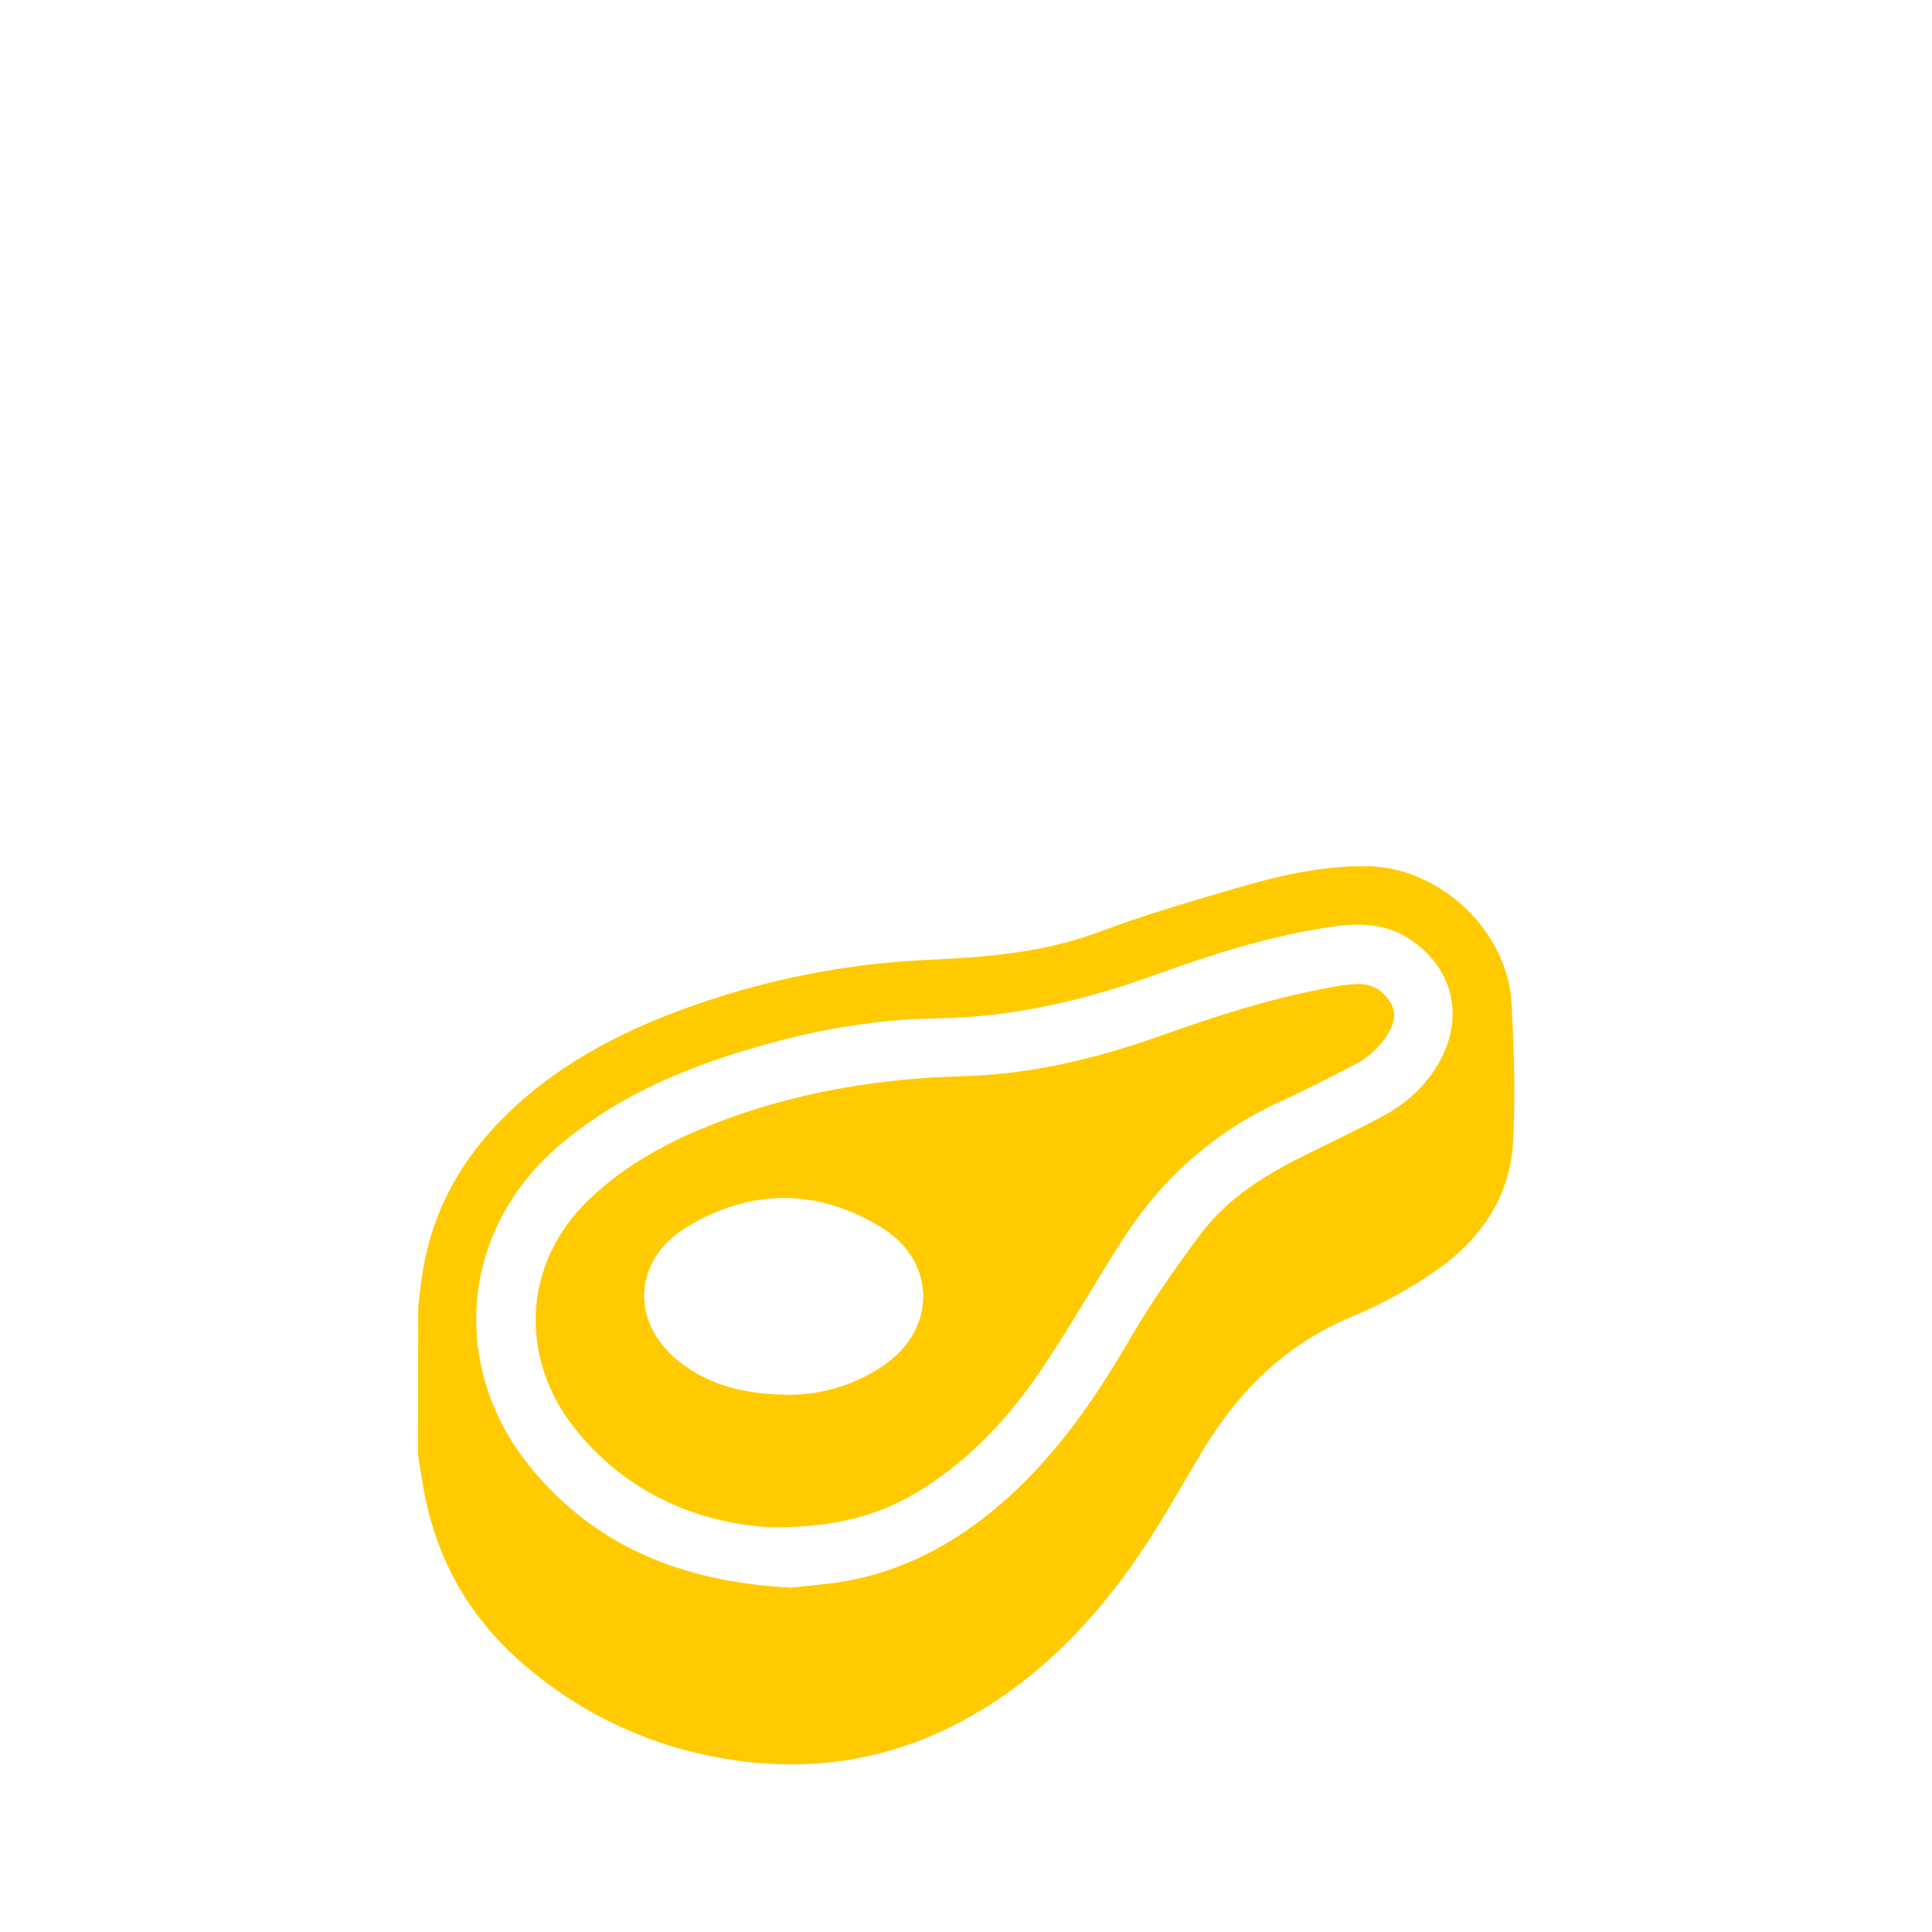
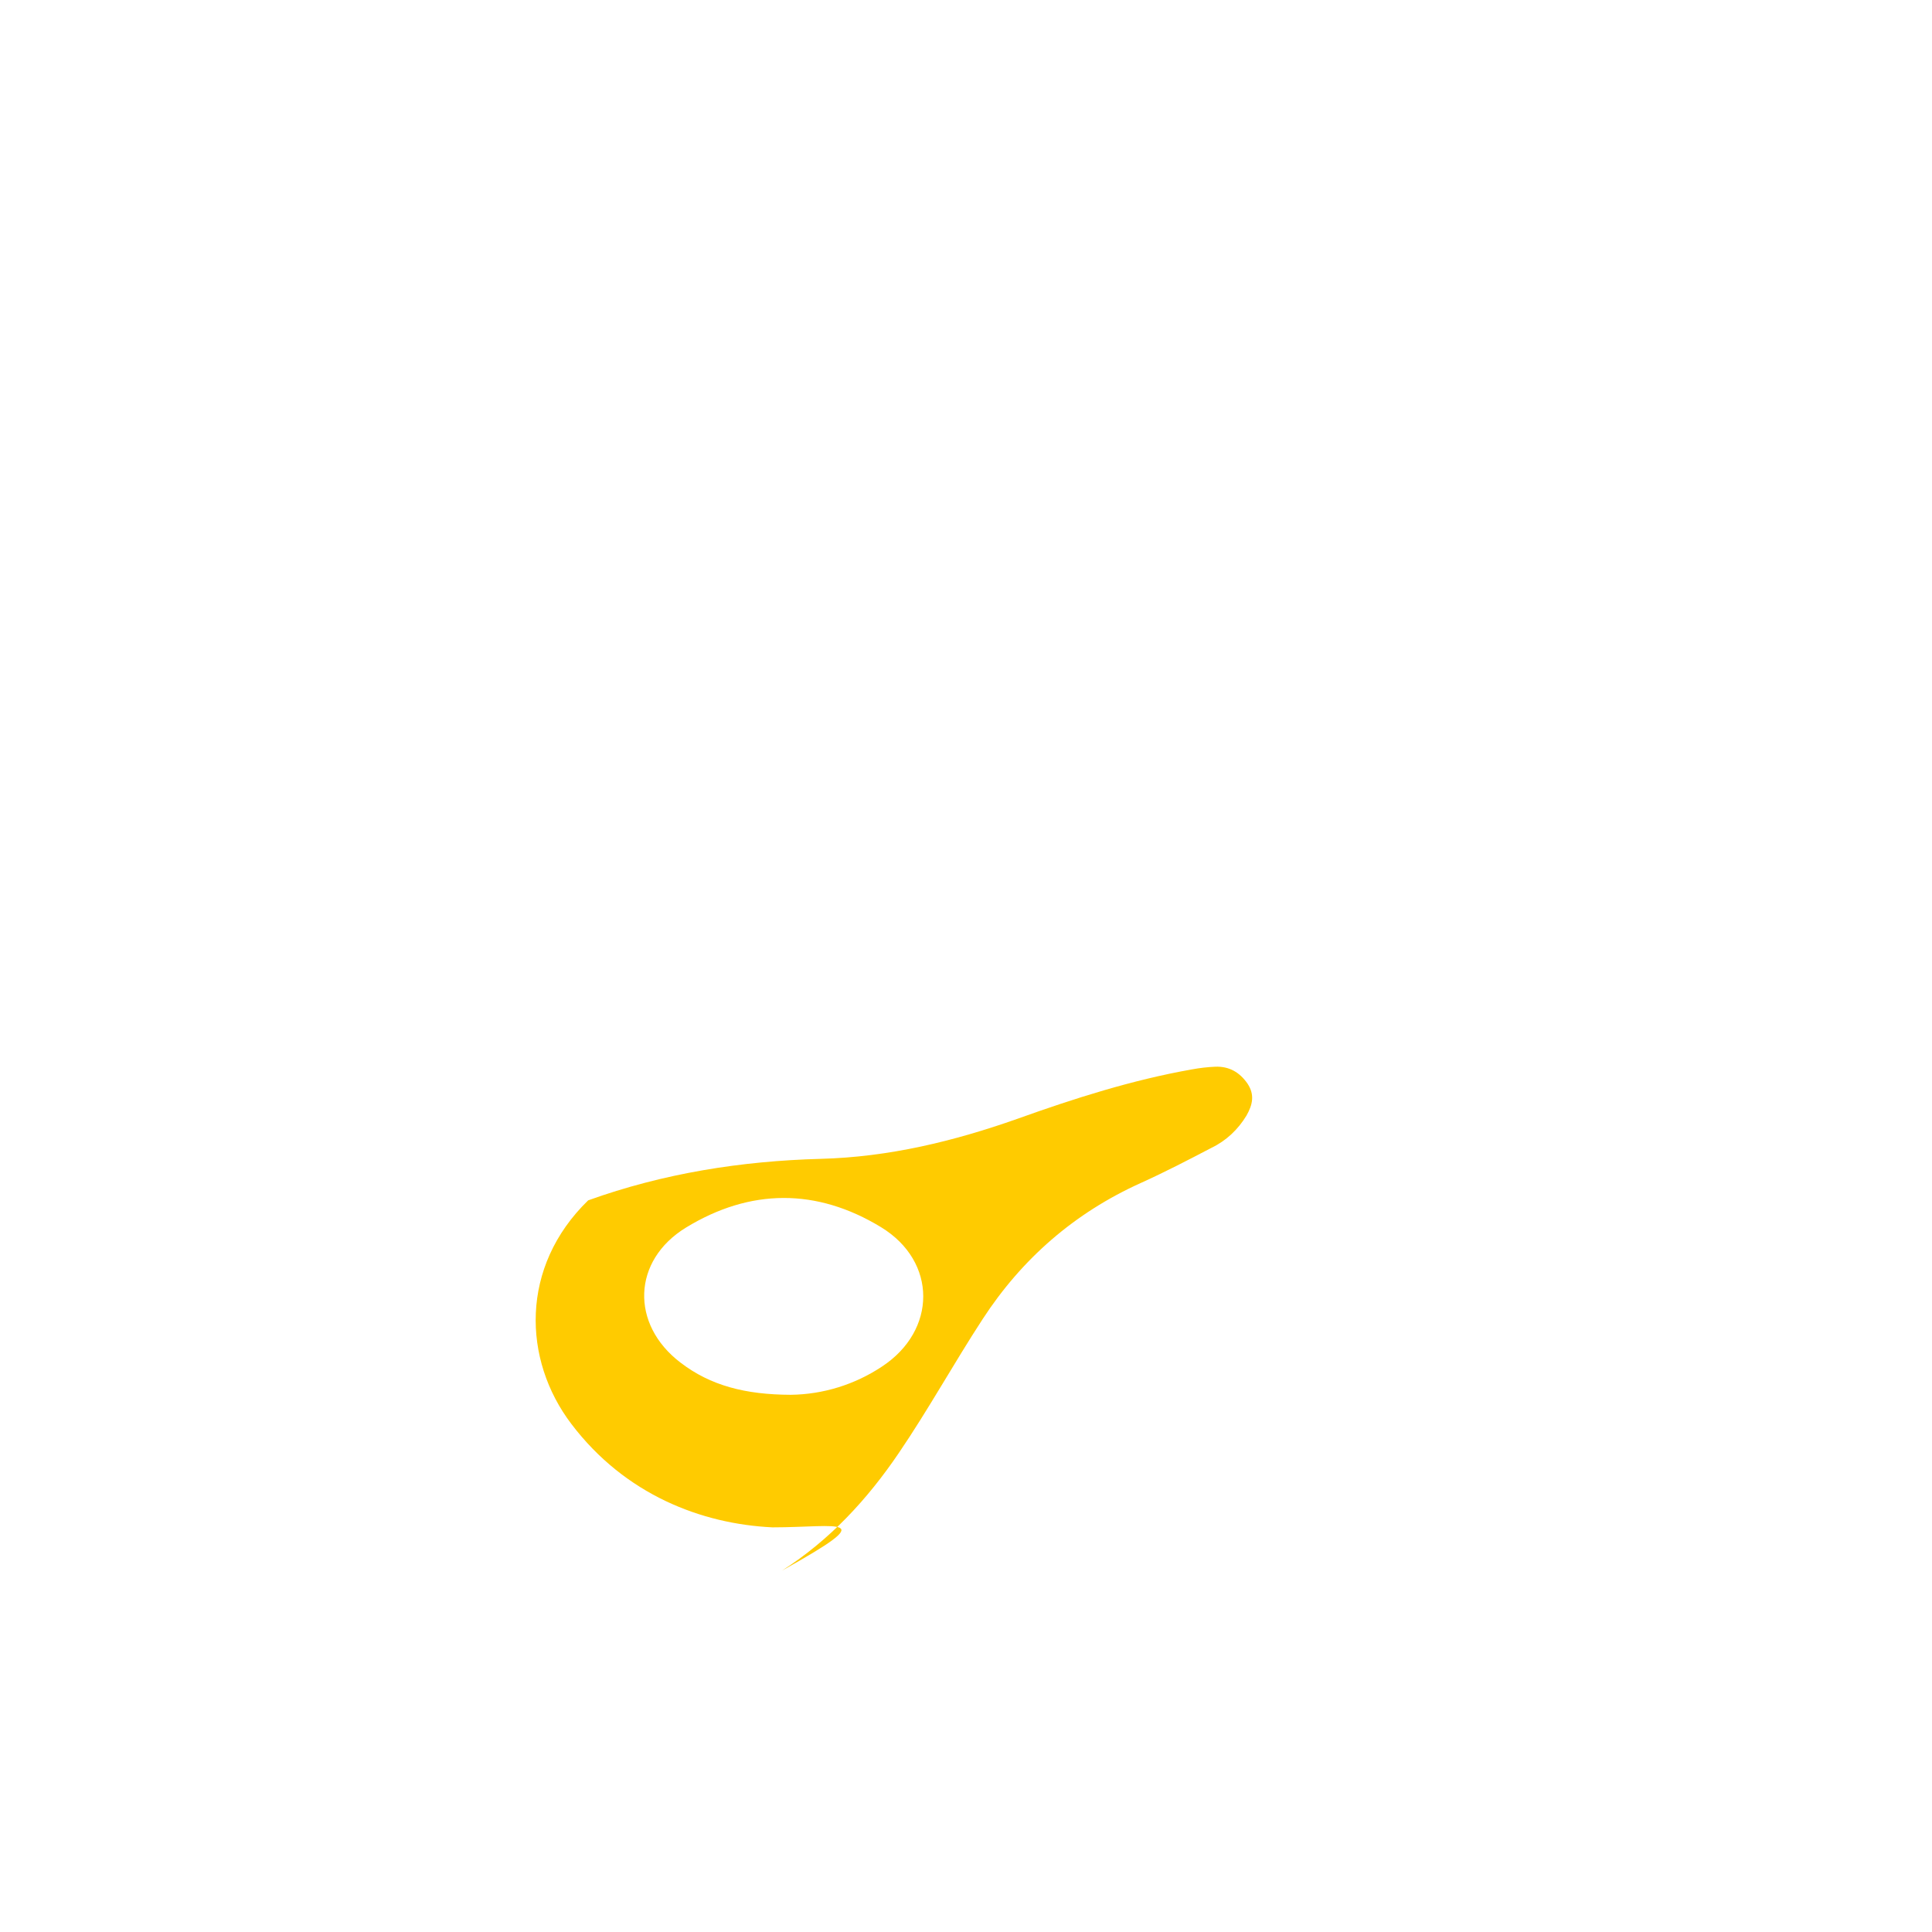
<svg xmlns="http://www.w3.org/2000/svg" version="1.1" id="Camada_1" x="0px" y="0px" viewBox="0 0 1080 1080" style="enable-background:new 0 0 1080 1080;" xml:space="preserve">
  <style type="text/css">
	.st0{fill:#FFCB00;}
</style>
-   <path class="st0" d="M233.8,730.3c0.9-7.3,1.6-14.7,2.9-21.9c6.6-37.2,25.8-67.3,53.7-92.1c31.5-28,69-45.2,108.7-58.1  c39.2-12.7,80.1-20,121.3-21.7c32-1.5,63.4-4.1,93.9-15.5c23.5-8.8,47.5-16,71.6-23c25.4-7.6,51.2-14.1,78-13.8  c41.1,0.4,79.1,36.2,81.1,77.2c1.3,25.7,2.2,51.5,0.8,77c-1.6,30.3-17.8,54-42,71.1c-15.1,10.7-31.4,19.6-48.5,26.7  c-36.9,15.4-63.1,41.6-83.2,75c-11.5,19.3-22.4,39-35.1,57.6c-24.3,35.8-53.7,66.8-91.4,88.9c-43,25.3-89.5,33.7-138.6,25.7  c-42.4-6.6-82-25-114.4-53.1c-31.4-27-49.9-61-56.5-101.8c-0.8-5.3-1.6-10.6-2.5-15.8L233.8,730.3z M442.5,887.5  c9.4-1.2,20.1-1.8,30.6-3.7c38.6-7.1,70.3-26.7,98-53.8c24.7-24.2,43.7-52.5,61-82.3c11.7-20.1,25.2-39.2,39-57.8  c15.3-20.4,36.6-33.4,59.1-44.5c14.4-7.1,29.1-14.1,43.2-21.7c14.4-7.8,26.1-19,33.3-34.2c11.6-24.5,3.8-50.1-19.1-64.8  c-15.5-10-32.3-8.5-49.2-5.7c-30.9,5.1-60.8,14.5-90.2,25.1c-40.3,14.7-81.3,24.6-124.7,25.2c-31.3,0.4-62.2,5.5-92.5,13.7  c-42.2,11.5-82.3,27.3-116.5,55.7c-59.1,49.2-61,124.8-21.7,176.7C329.6,863.9,381.5,884.6,442.5,887.5z" />
-   <path class="st0" d="M431.8,853.8c-39.5-1.9-82.3-18.1-112.4-57.8c-27.3-35.9-28.8-87.9,9.4-125c22.7-22,50.1-35.6,79.4-46.2  c42-15.1,85.6-22,130-23.2c38.1-1,74.3-9.8,110-22.4c31.8-11.4,64.1-21.7,97.5-27.6c4.3-0.8,8.6-1.3,13-1.5  c7.8-0.3,13.7,3.1,18.1,9.5c4.1,6.2,2.8,11.8-0.6,17.8c-4.7,7.8-11.4,14.1-19.5,18c-13,6.8-26.1,13.6-39.6,19.7  c-37,16.7-66.4,42.3-88.4,76.1c-16.1,24.7-30.3,50.5-46.9,74.9c-17.5,25.8-38.6,48.7-65.3,65.7C493.7,846.5,468.6,853.8,431.8,853.8  z M442,779.7c18.1-0.2,35.8-5.7,50.9-15.7c30.9-20.2,31.1-58.8-0.4-78c-36-21.9-73.1-21.7-109,0.2c-30.1,18.4-31.2,54.1-3.1,75.5  C397.2,774.6,416.7,779.6,442,779.7L442,779.7z" />
+   <path class="st0" d="M431.8,853.8c-39.5-1.9-82.3-18.1-112.4-57.8c-27.3-35.9-28.8-87.9,9.4-125c42-15.1,85.6-22,130-23.2c38.1-1,74.3-9.8,110-22.4c31.8-11.4,64.1-21.7,97.5-27.6c4.3-0.8,8.6-1.3,13-1.5  c7.8-0.3,13.7,3.1,18.1,9.5c4.1,6.2,2.8,11.8-0.6,17.8c-4.7,7.8-11.4,14.1-19.5,18c-13,6.8-26.1,13.6-39.6,19.7  c-37,16.7-66.4,42.3-88.4,76.1c-16.1,24.7-30.3,50.5-46.9,74.9c-17.5,25.8-38.6,48.7-65.3,65.7C493.7,846.5,468.6,853.8,431.8,853.8  z M442,779.7c18.1-0.2,35.8-5.7,50.9-15.7c30.9-20.2,31.1-58.8-0.4-78c-36-21.9-73.1-21.7-109,0.2c-30.1,18.4-31.2,54.1-3.1,75.5  C397.2,774.6,416.7,779.6,442,779.7L442,779.7z" />
</svg>